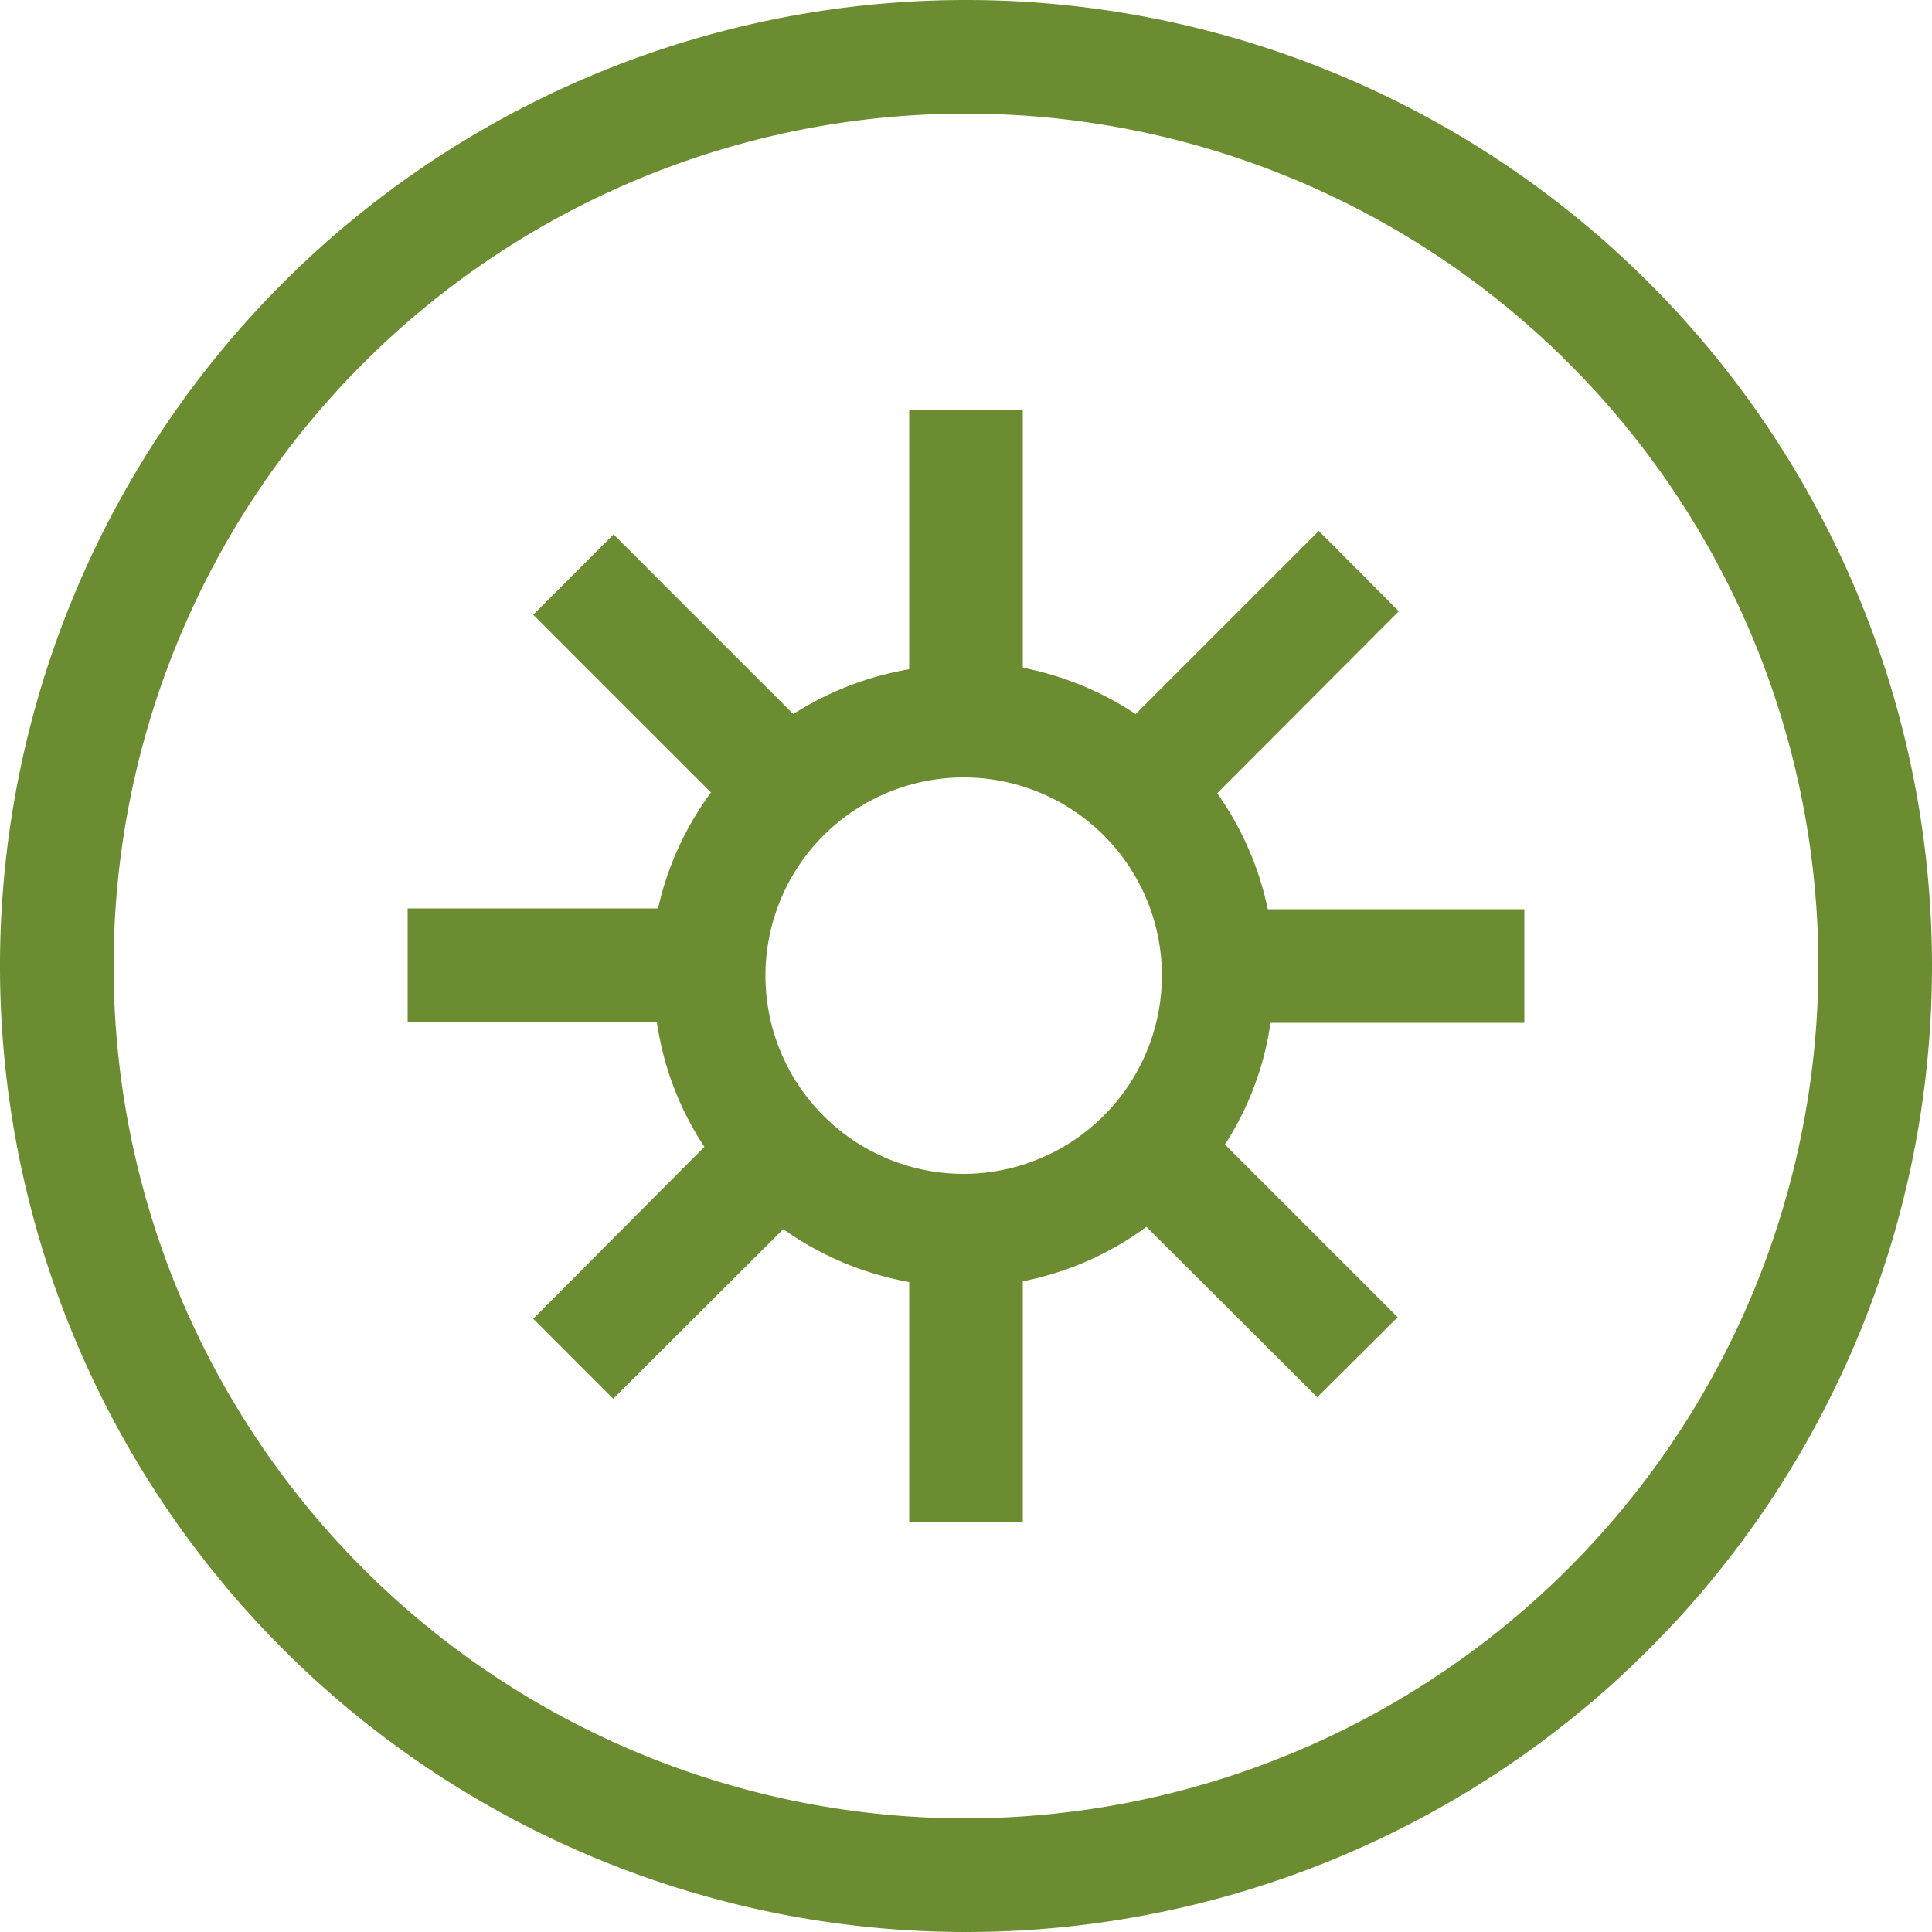
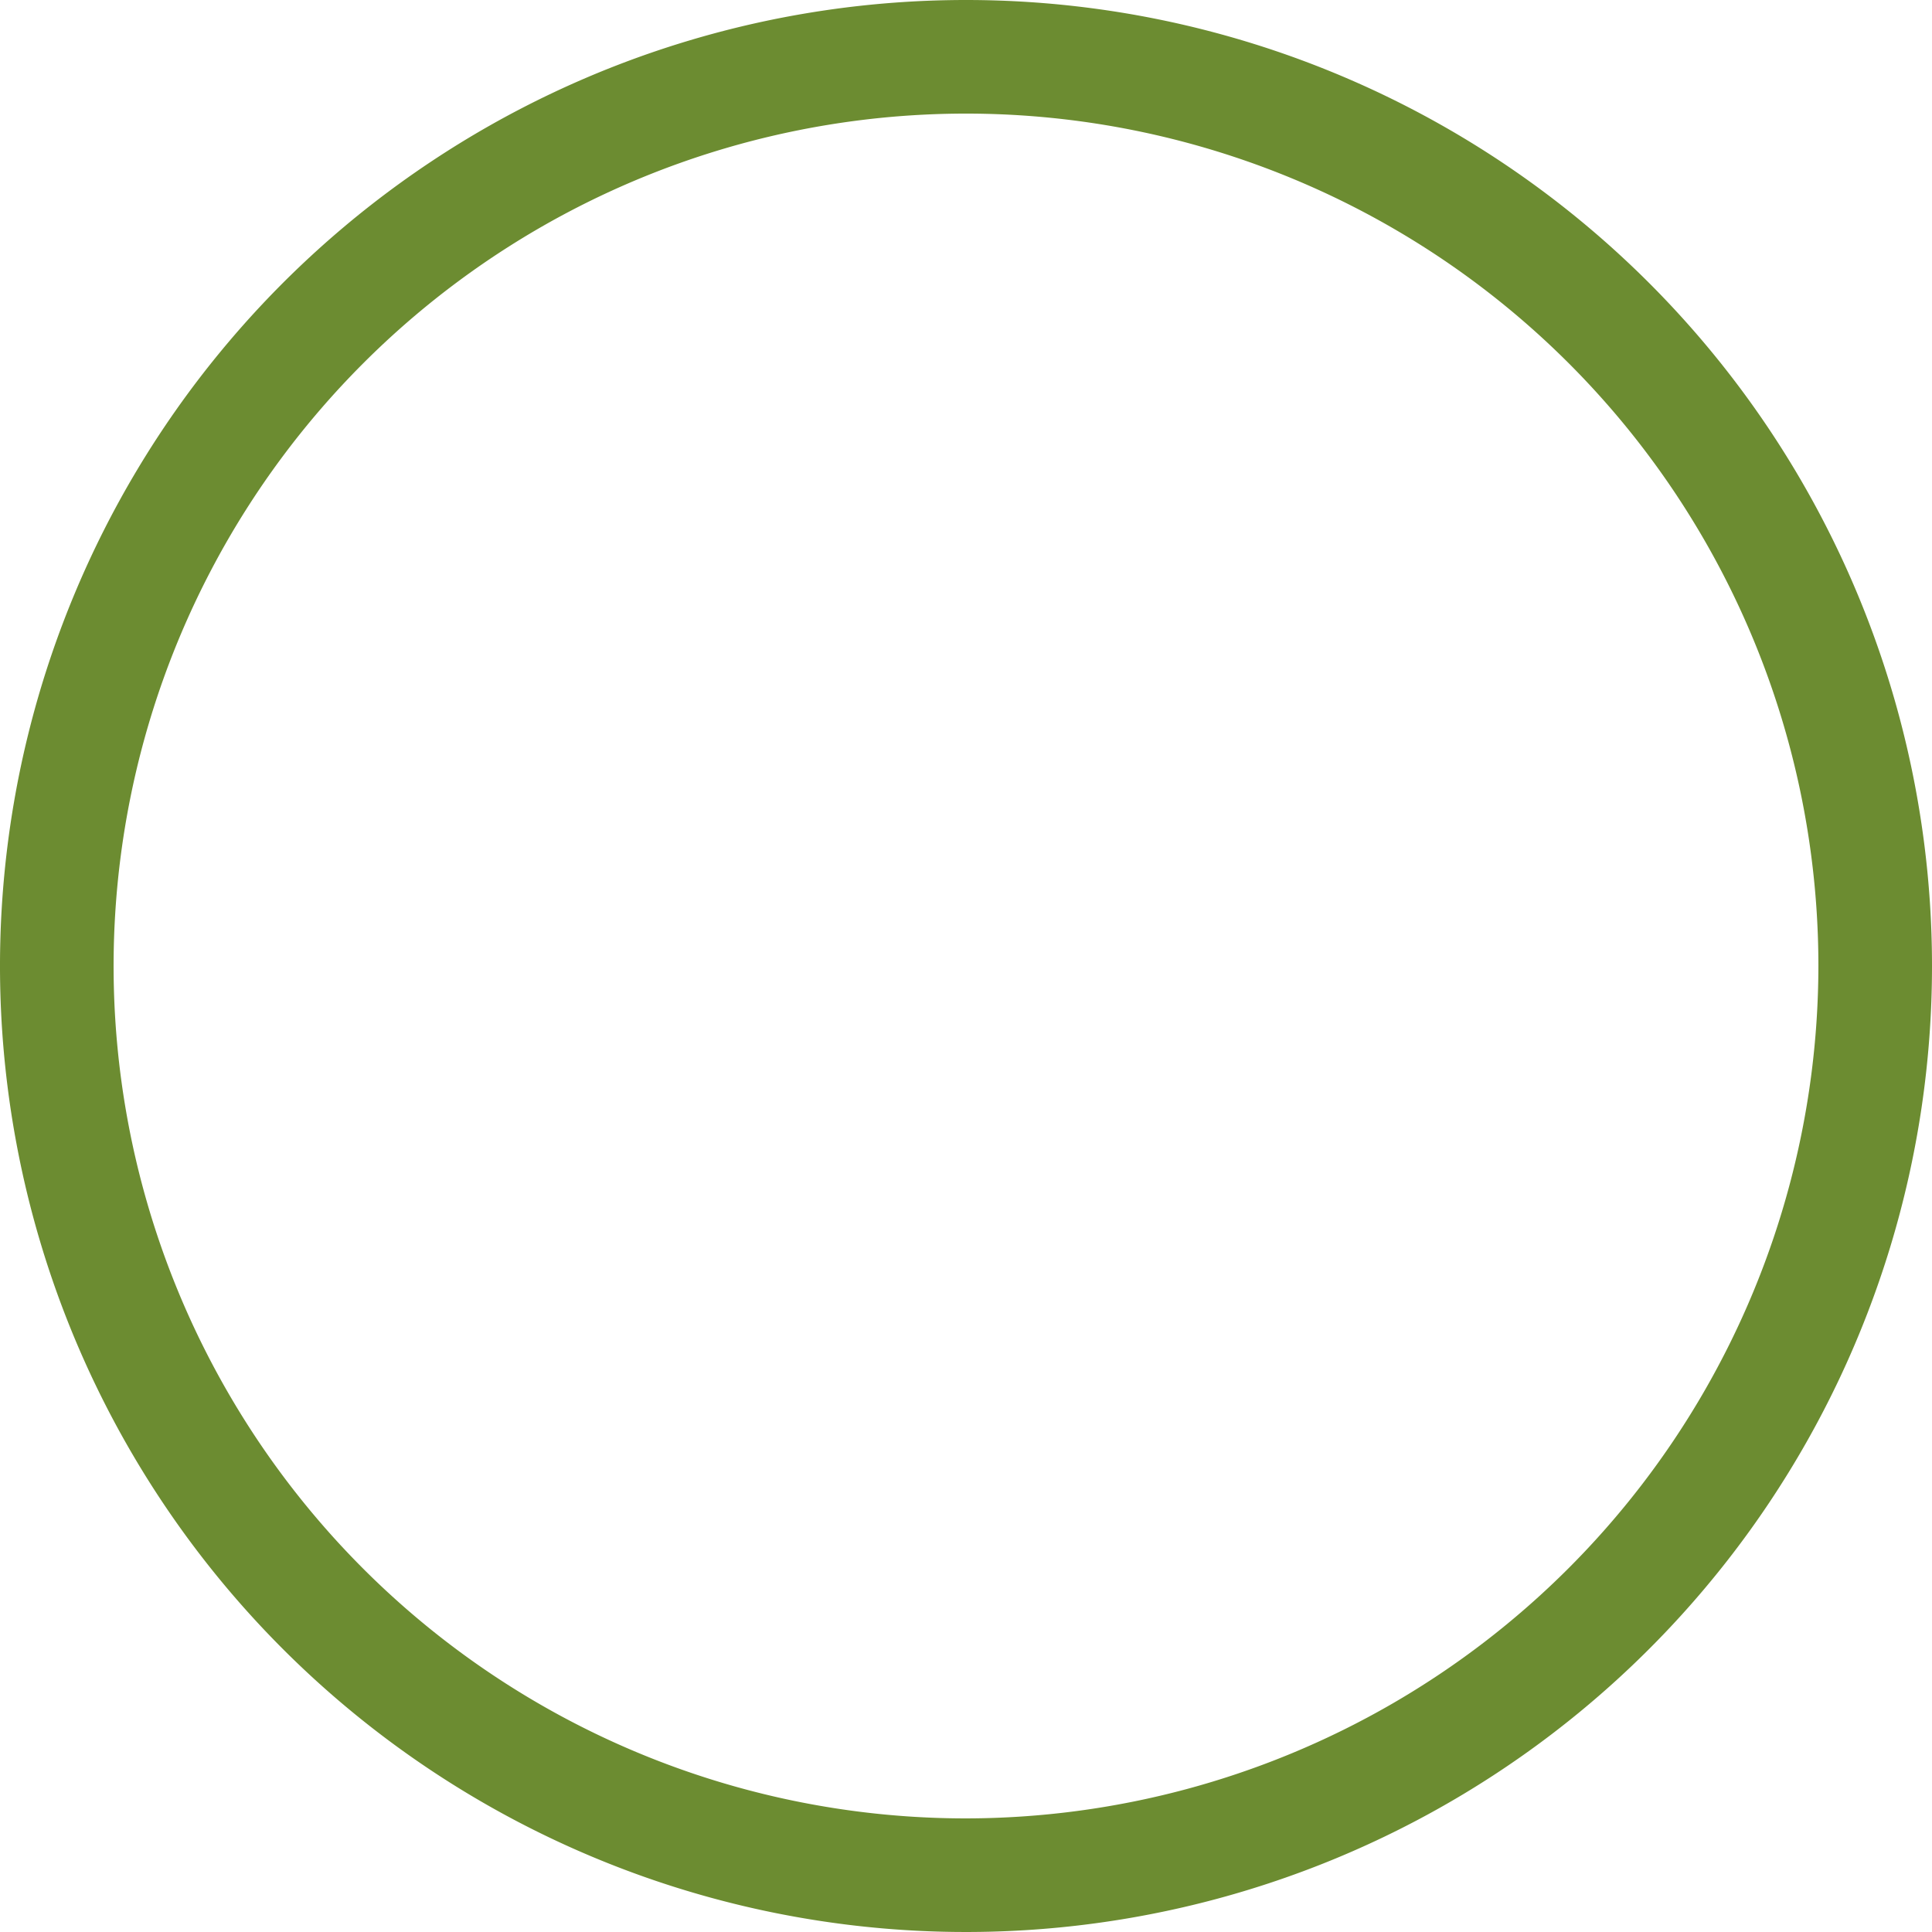
<svg xmlns="http://www.w3.org/2000/svg" width="50" height="50" viewBox="0 0 50 50">
  <defs>
    <style>.cls-1{fill:#6c8c31;}</style>
  </defs>
  <title>Recurso 1</title>
  <g id="Capa_2" data-name="Capa 2">
    <g id="Capa_1-2" data-name="Capa 1">
      <path class="cls-1" d="M25,0A25,25,0,1,0,50,25,25,25,0,0,0,25,0Zm0,47.06A22.06,22.06,0,1,1,47.06,25,22.09,22.09,0,0,1,25,47.06Z" />
-       <path class="cls-1" d="M39.45,26.47V23.53H32.81a8,8,0,0,0-1.31-3l4.7-4.71-2.07-2.08-4.74,4.74a8.09,8.09,0,0,0-2.92-1.2V10.6H23.53v6.72a8.09,8.09,0,0,0-3,1.16l-4.65-4.65-2.08,2.08,4.6,4.6a8,8,0,0,0-1.37,3H10.55v2.94H17a7.88,7.88,0,0,0,1.23,3.23L13.8,34.13l2.07,2.07,4.4-4.39a8.1,8.1,0,0,0,3.26,1.37V39.4h2.94V33.16a8,8,0,0,0,3.2-1.41l4.42,4.41,2.08-2.07L31.7,29.62a7.8,7.8,0,0,0,1.18-3.15ZM24.93,30.38a5.13,5.13,0,1,1,5.14-5.13A5.14,5.14,0,0,1,24.93,30.38Z" />
    </g>
  </g>
</svg>